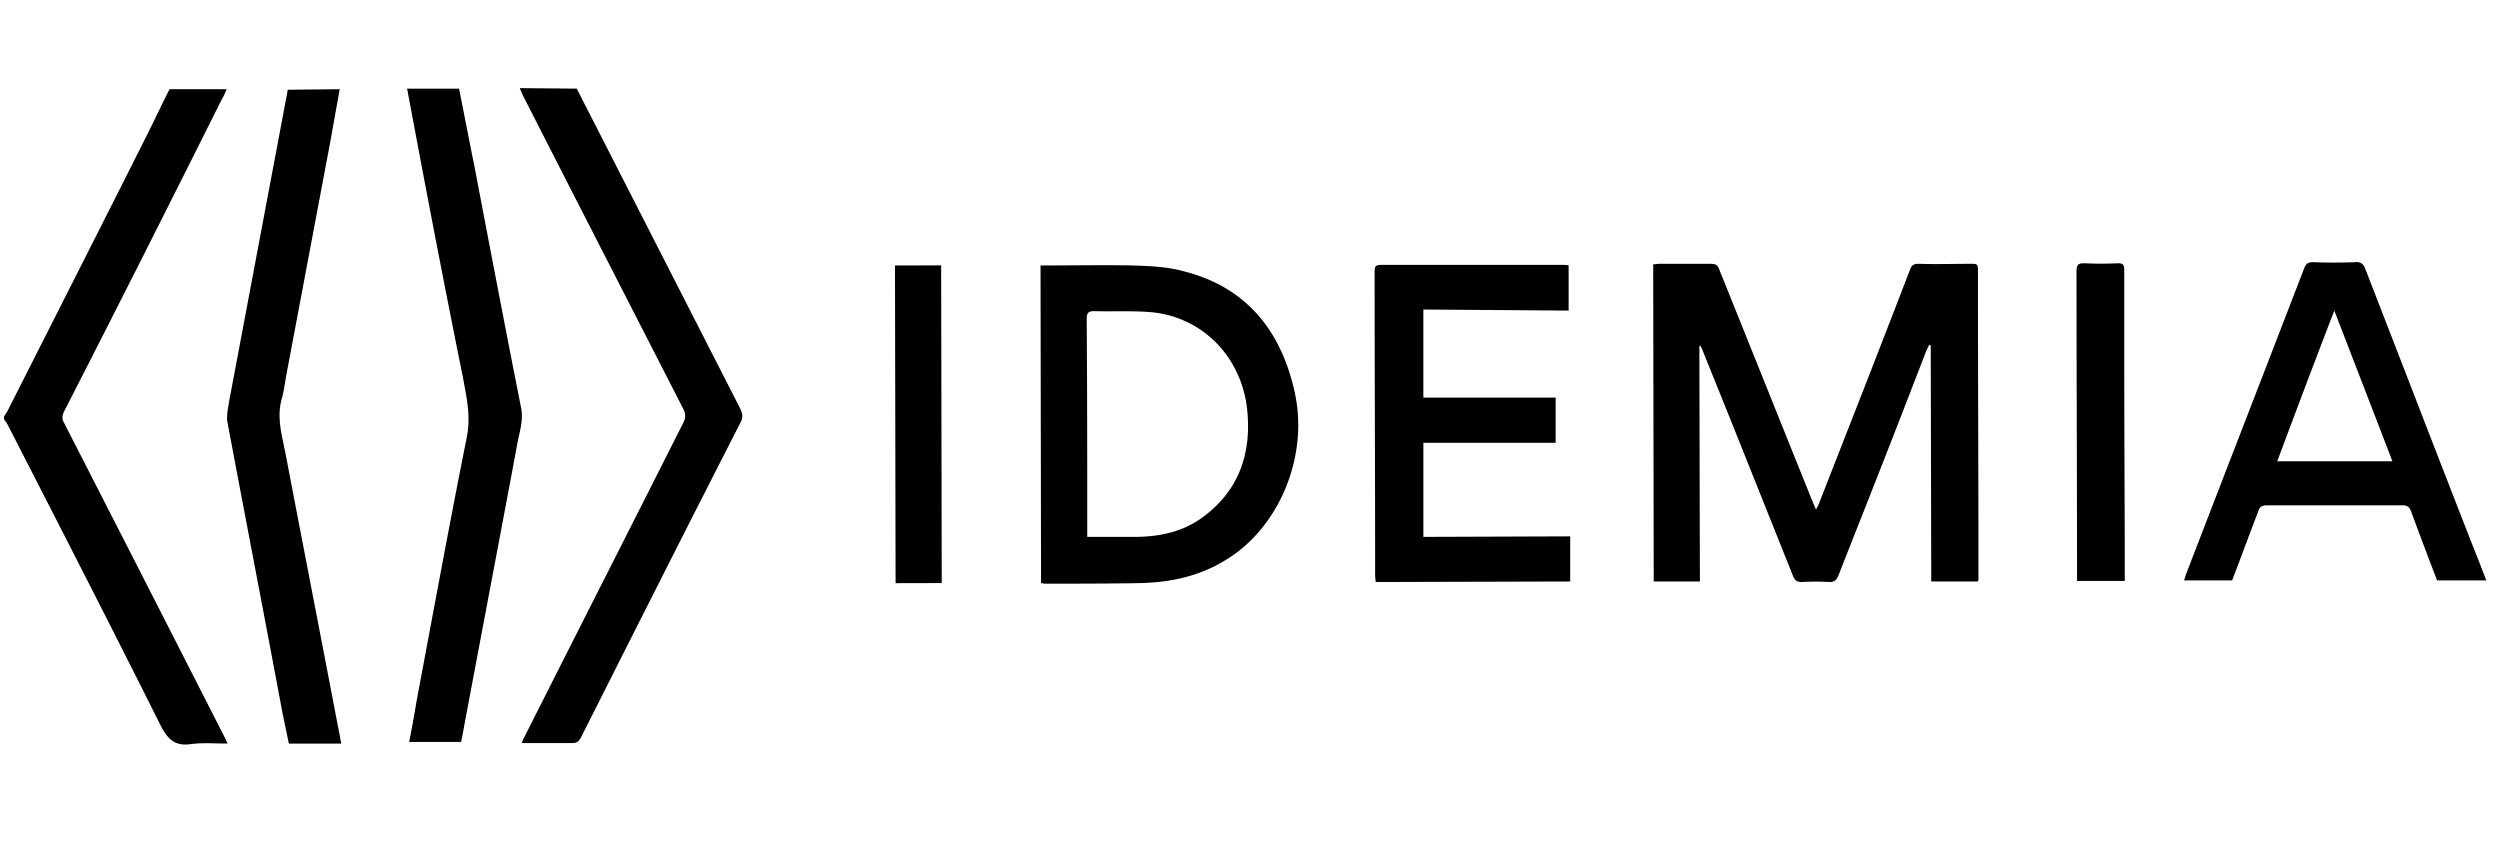
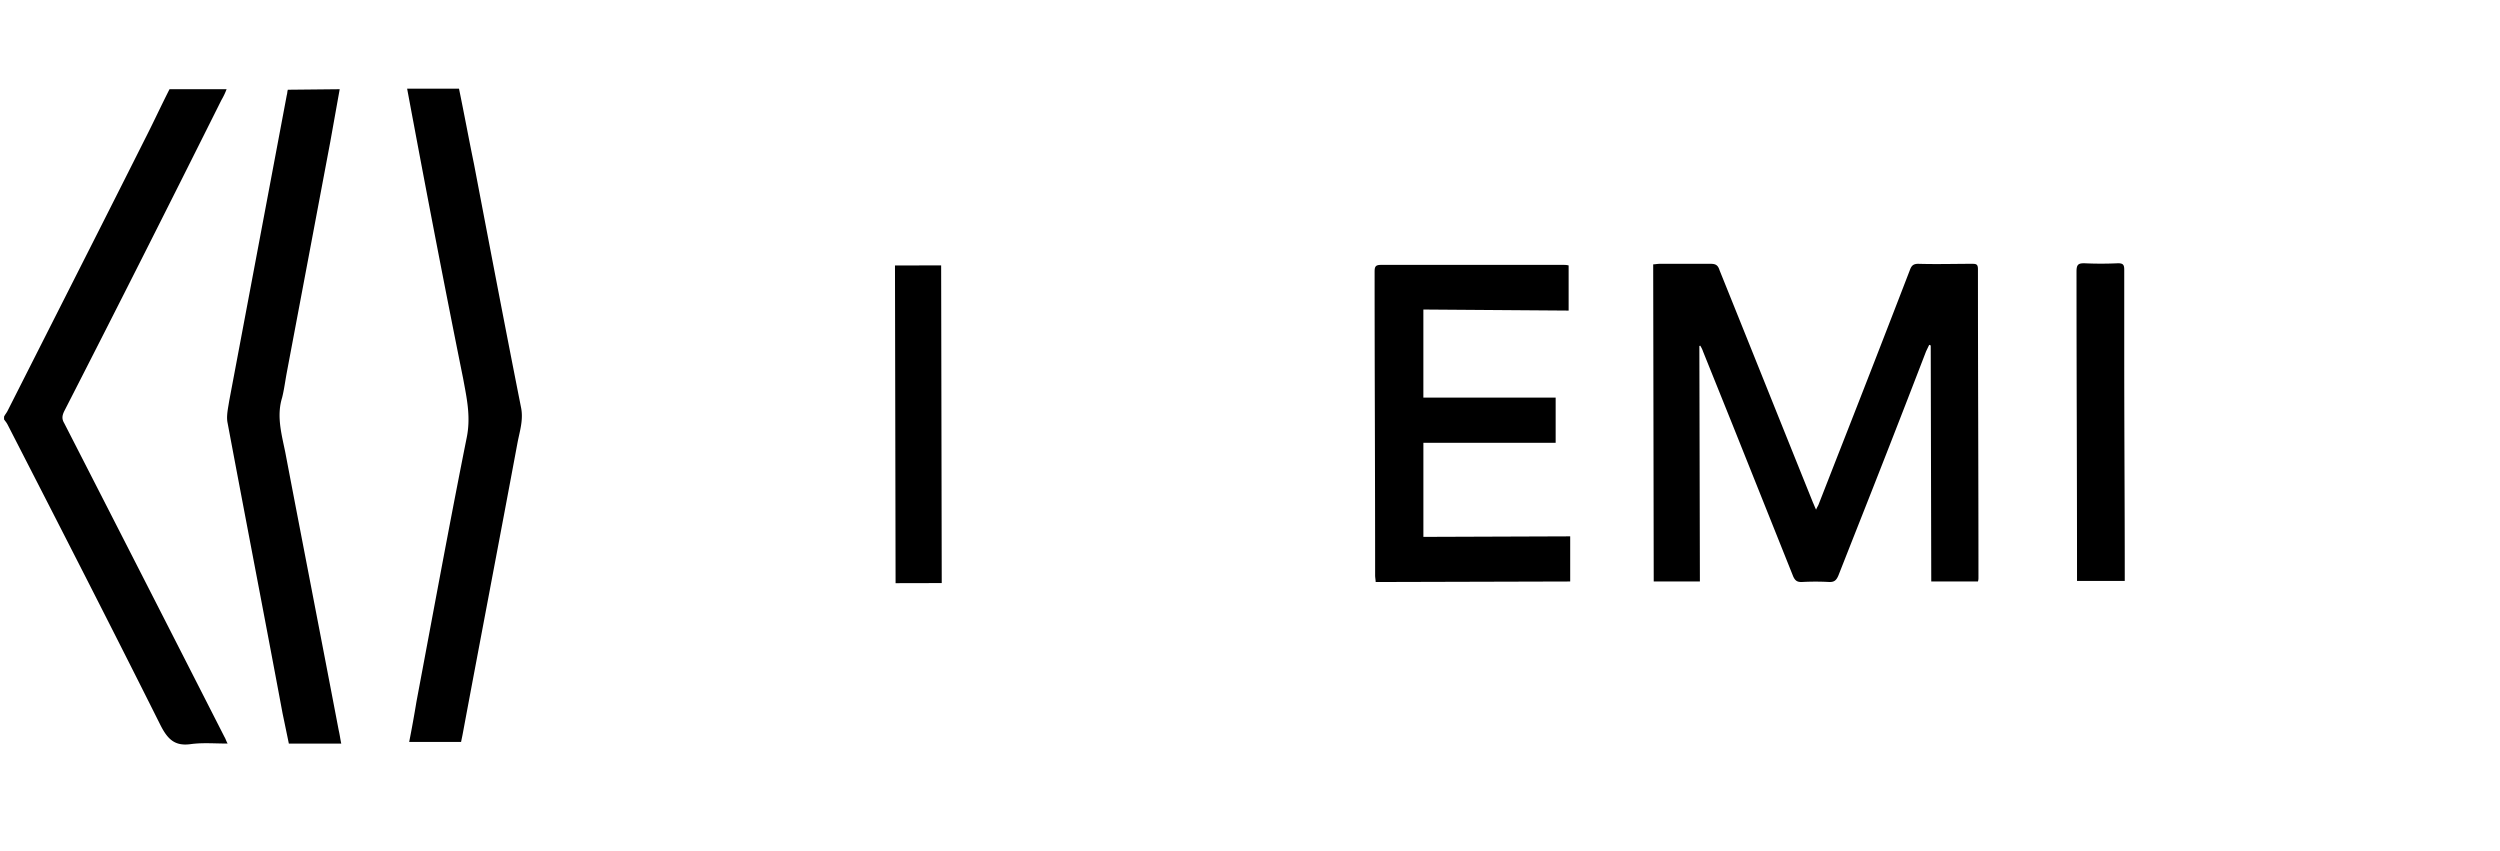
<svg xmlns="http://www.w3.org/2000/svg" fill="none" viewBox="0 0 141 48" id="svg_idemia" width="100%" height="100%">
  <g>
-     <path fill="currentColor" d="M41.746 23.04 32.529 5l-3.218-.03c.03.06.058.13.088.199.029.069.058.138.087.2 2.06 4.047 4.135 8.095 6.204 12.134l2.867 5.598a.753.753 0 0 1 0 .706 5698.21 5698.21 0 0 1-4.492 8.882c-1.5 2.96-2.999 5.921-4.49 8.881-.049.076-.077.152-.118.262l-.029.076h2.867c.234 0 .351-.092.468-.307l.002-.003v-.002c2.984-5.92 5.968-11.839 8.98-17.728.176-.307.147-.521 0-.828Z" />
    <path fill="currentColor" d="M26.312 7.132c-.14-.713-.278-1.426-.425-2.132h-2.925l.175.936c.059.314.117.629.176.936.907 4.847 1.843 9.694 2.809 14.48l.047.254c.19 1.012.373 1.983.157 3.06-.746 3.728-1.442 7.455-2.14 11.183a2709.86 2709.86 0 0 1-.698 3.727 72.783 72.783 0 0 1-.41 2.27h2.927c.014-.076.029-.145.043-.214a6.21 6.21 0 0 0 .044-.215c.512-2.746 1.032-5.492 1.551-8.237v-.004c.52-2.744 1.039-5.49 1.55-8.234.025-.127.053-.255.081-.382.108-.489.217-.985.124-1.52-.906-4.57-1.784-9.172-2.662-13.774v-.001c-.146-.706-.285-1.42-.424-2.133ZM12.78 5.03a3.89 3.89 0 0 1-.292.613c-2.926 5.86-5.881 11.72-8.866 17.549-.117.245-.146.43 0 .675a9432.2 9432.2 0 0 1 9.041 17.702c.028.044.05.095.074.154.026.063.056.135.102.214-.213 0-.42-.005-.624-.01-.498-.012-.976-.024-1.454.041-.877.123-1.287-.245-1.697-1.043-2.838-5.676-5.734-11.32-8.63-16.966a1.214 1.214 0 0 0-.134-.206 1.626 1.626 0 0 1-.071-.1v-.154a1.27 1.27 0 0 1 .102-.169c.036-.054.073-.107.102-.169l2.473-4.886c1.762-3.478 3.528-6.966 5.28-10.454.235-.46.462-.928.688-1.396.227-.467.454-.935.688-1.396h3.218Z" />
    <path fill="currentColor" d="m18.632 7.976.527-2.945-2.926.03a.945.945 0 0 0-.03.154.865.865 0 0 1-.029.153l-1.623 8.621-.002.01c-.54 2.873-1.082 5.746-1.622 8.612l-.04.243c-.057.335-.118.695-.048 1.014.473 2.52.951 5.034 1.43 7.55v.002c.56 2.935 1.12 5.875 1.671 8.831.059.277.117.56.176.844l.175.844h2.956c-.027-.124-.047-.242-.067-.357a6.667 6.667 0 0 0-.08-.41c-.497-2.607-1.002-5.222-1.506-7.837v-.002c-.505-2.615-1.01-5.23-1.507-7.838a25.306 25.306 0 0 0-.08-.377c-.188-.887-.378-1.778-.096-2.691.076-.3.127-.611.178-.92.027-.165.055-.33.085-.492l1.23-6.52 1.228-6.519Zm34.449 6.992-2.604.005.034 17.918 2.603-.006-.033-17.917Z" />
-     <path fill="currentColor" fill-rule="evenodd" d="M66.674 15.278c3.54.86 5.617 3.314 6.378 6.995.731 3.59-.966 7.547-3.95 9.327-1.492.92-3.16 1.258-4.857 1.288-1.785.031-3.54.031-5.325.031a.35.35 0 0 1-.081-.013.51.51 0 0 0-.124-.018l-.029-17.917h.38c.54 0 1.074-.003 1.608-.007 1.06-.006 2.11-.013 3.162.007l.024.001c.93.03 1.915.063 2.814.306Zm-2.721 15.003c1.346 0 2.633-.246 3.745-1.013 2.019-1.411 2.867-3.436 2.662-5.952-.234-3.098-2.487-5.43-5.413-5.706-.676-.058-1.341-.055-2.009-.053-.4.002-.803.003-1.209-.008-.322 0-.439.06-.439.46.03 3.927.03 7.884.03 11.811v.46h2.633Z" clip-rule="evenodd" />
    <path fill="currentColor" d="M80.278 17.456v4.97h7.461v2.547h-7.46v5.307l8.28-.03v2.546l-10.972.03c0-.06-.008-.122-.015-.183-.007-.062-.015-.123-.015-.184 0-2.854-.007-5.707-.014-8.56-.008-2.853-.015-5.707-.015-8.56 0-.276.03-.399.351-.399h10.3c.087 0 .175 0 .292.031v2.546l-8.193-.06Zm15.596 15.34-.03-13.285a.087.087 0 0 0 .032-.008c.016-.006.027-.01.027.008.058.092.117.215.146.307l1.668 4.142 3.423 8.56c.117.245.234.306.468.306a13.88 13.88 0 0 1 1.58 0c.263 0 .38-.092.498-.368l.856-2.173a1092.5 1092.5 0 0 0 4.088-10.467l.176-.368c.014 0 .029.008.044.015a.097.097 0 0 0 .043.016l.03 13.315h2.633c.029-.092.029-.154.029-.215 0-2.895-.007-5.79-.014-8.684v-.014a3151.59 3151.59 0 0 1-.015-8.697c0-.277-.088-.307-.322-.307-.342 0-.682.003-1.02.007-.673.006-1.341.013-2.023-.007-.263 0-.38.092-.468.337a1711.152 1711.152 0 0 1-3.982 10.24l-.003.006-.003.008-1.161 2.97c-.014.043-.035.08-.059.123-.026.047-.057.102-.088.183a4.553 4.553 0 0 1-.106-.24 3.148 3.148 0 0 0-.069-.159c-.874-2.17-1.749-4.347-2.623-6.524v-.002l-.011-.026c-.877-2.185-1.755-4.37-2.633-6.548-.087-.276-.204-.368-.497-.368h-2.867a1.68 1.68 0 0 0-.212.016 1.383 1.383 0 0 1-.169.014l.03 17.887h2.604Zm23.962-.031h-2.692v-.399c0-2.838-.007-5.683-.014-8.529a3036.08 3036.08 0 0 1-.015-8.529c0-.399.117-.46.439-.46.614.03 1.258.03 1.902 0 .292 0 .351.092.351.368v5c0 2.026.007 4.05.014 6.075.008 2.025.015 4.05.015 6.075v.399Z" />
-     <path fill="currentColor" fill-rule="evenodd" d="M135.627 20.904c1.239 3.202 2.475 6.397 3.723 9.591.293.736.586 1.473.878 2.24h-2.779l-.424-1.12c-.355-.933-.704-1.855-1.039-2.777-.117-.276-.234-.337-.498-.337h-7.636c-.293 0-.41.092-.497.368-.249.644-.491 1.288-.732 1.933-.241.644-.483 1.288-.731 1.933h-2.721c.058-.123.087-.215.117-.338a7707.54 7707.54 0 0 1 3.335-8.636c1.112-2.876 2.224-5.753 3.335-8.637.118-.276.235-.337.498-.337.79.03 1.58.03 2.37 0 .322-.03.468.092.585.399.742 1.91 1.479 3.815 2.216 5.718Zm-3.972-3.387a846.959 846.959 0 0 0-3.218 8.499h6.495c-.707-1.844-1.414-3.674-2.129-5.525l-1.148-2.974Z" clip-rule="evenodd" />
  </g>
</svg>